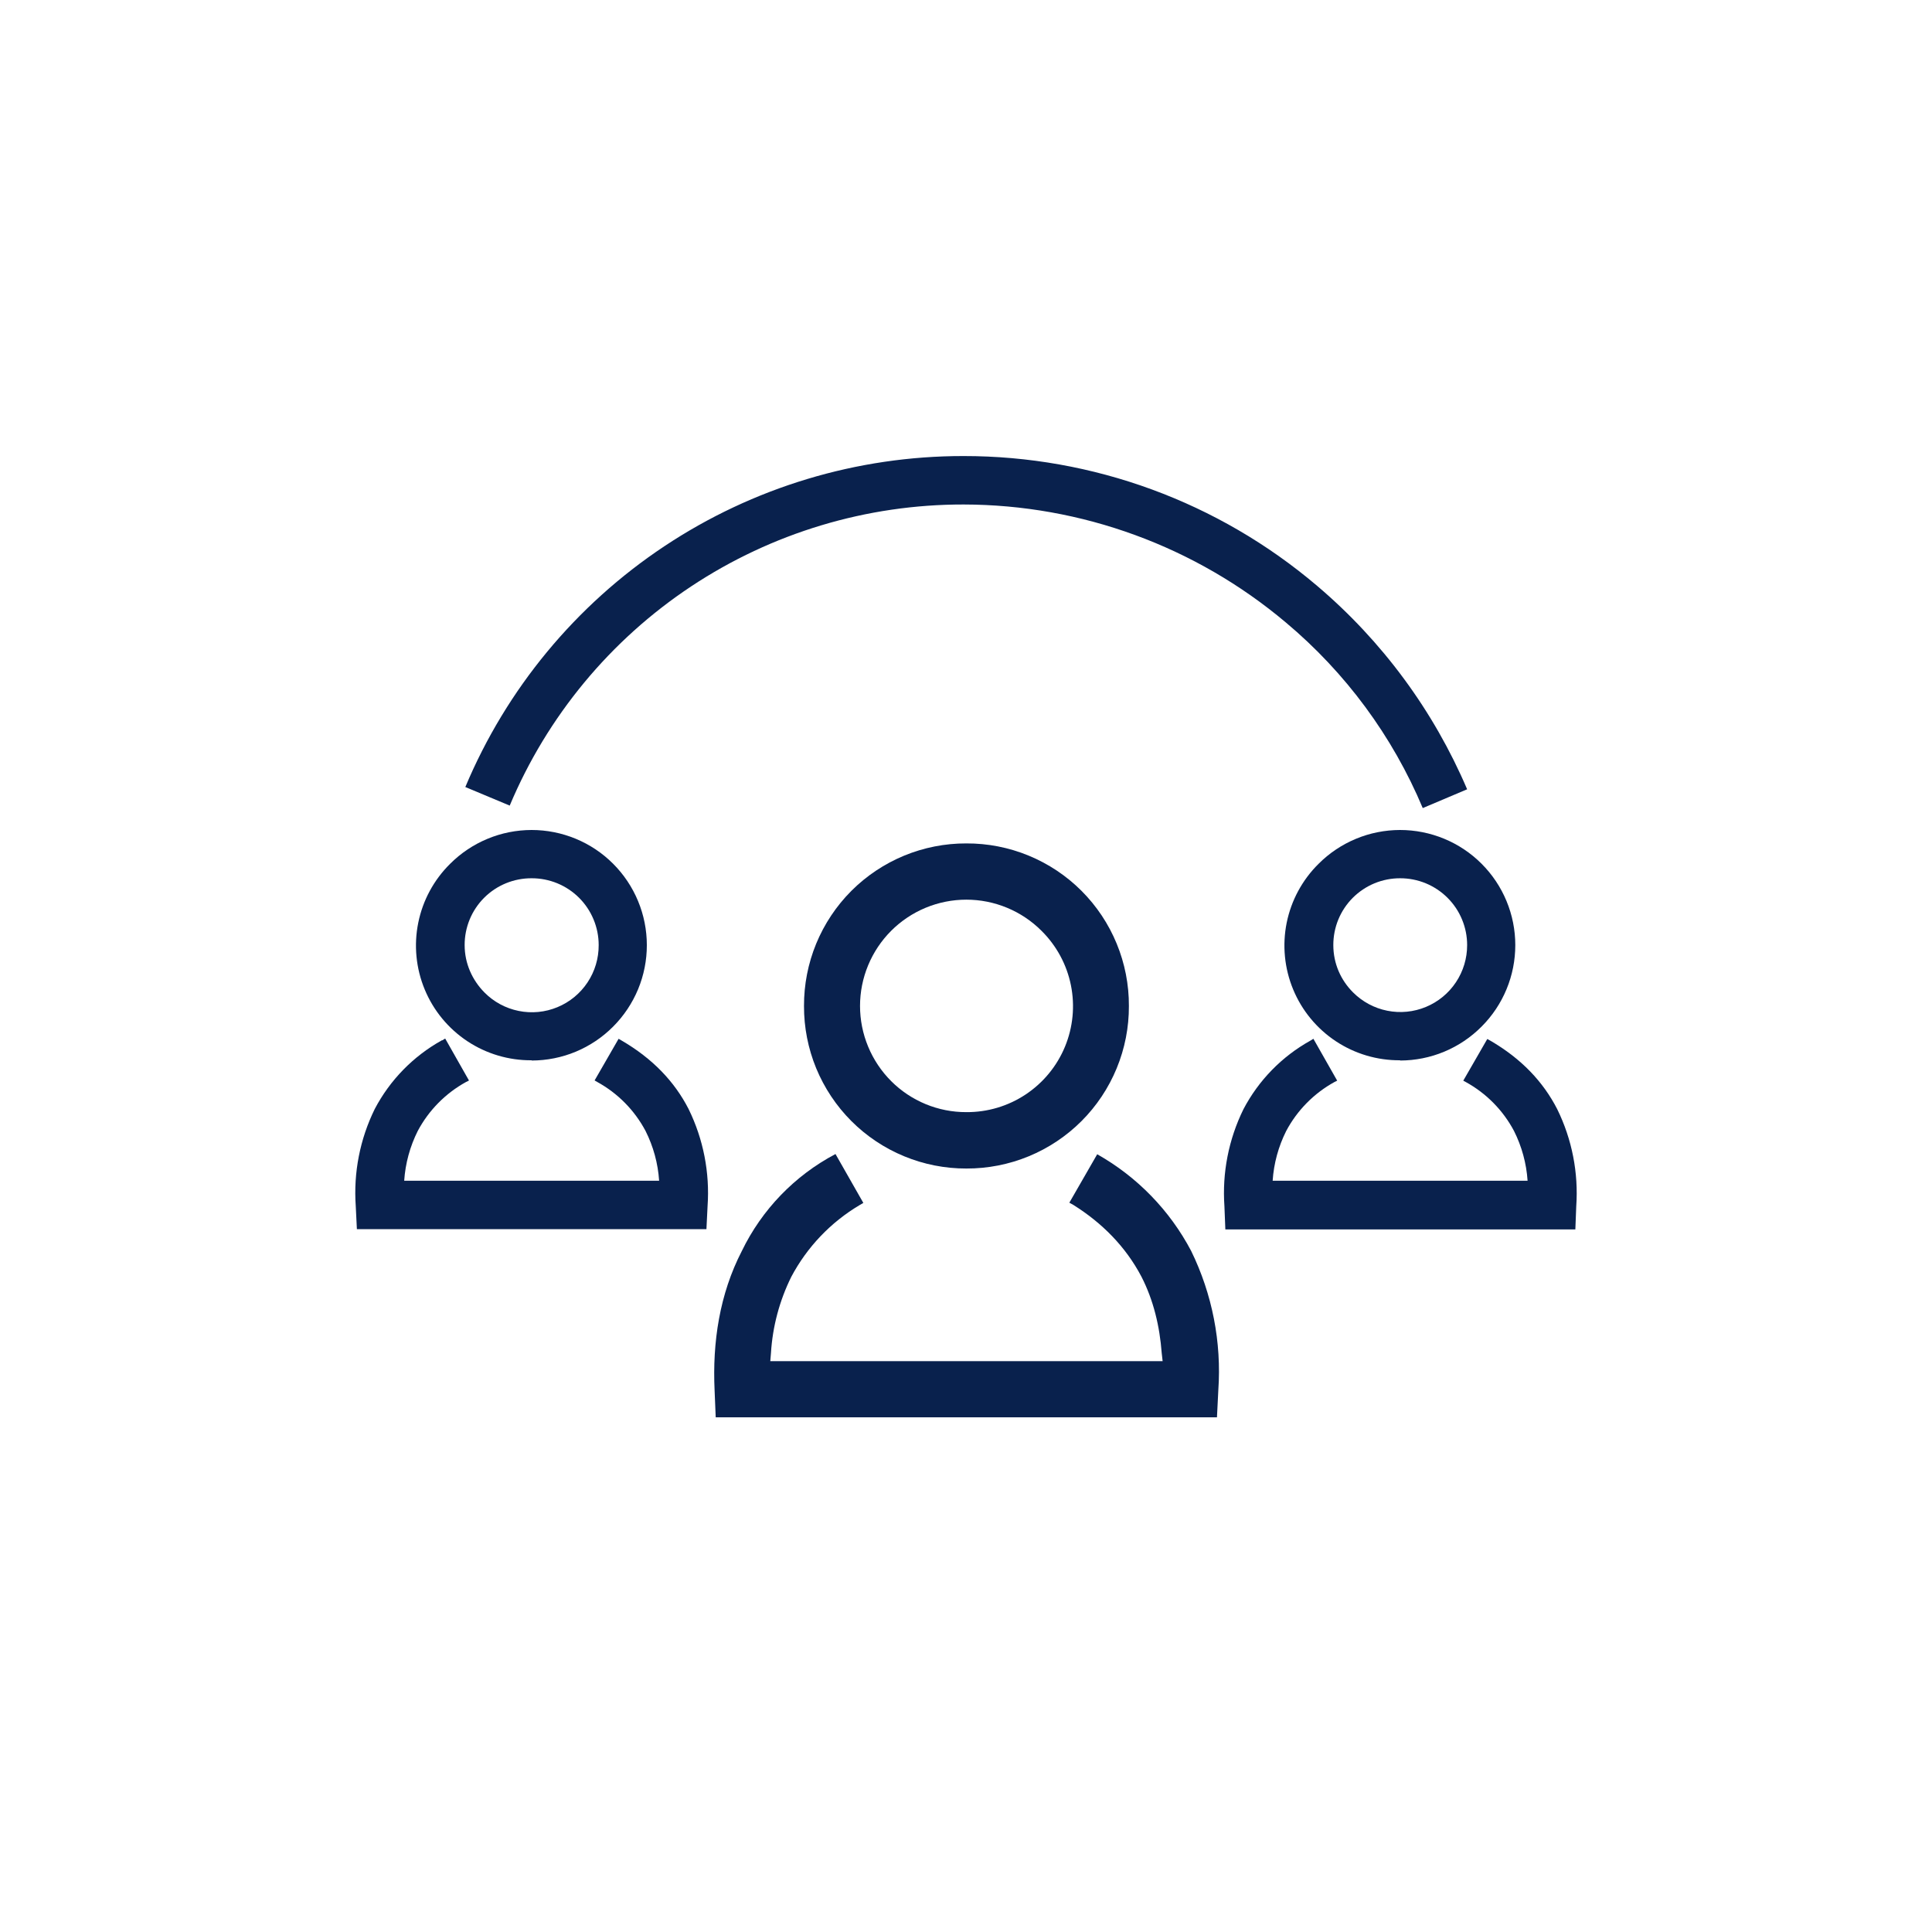
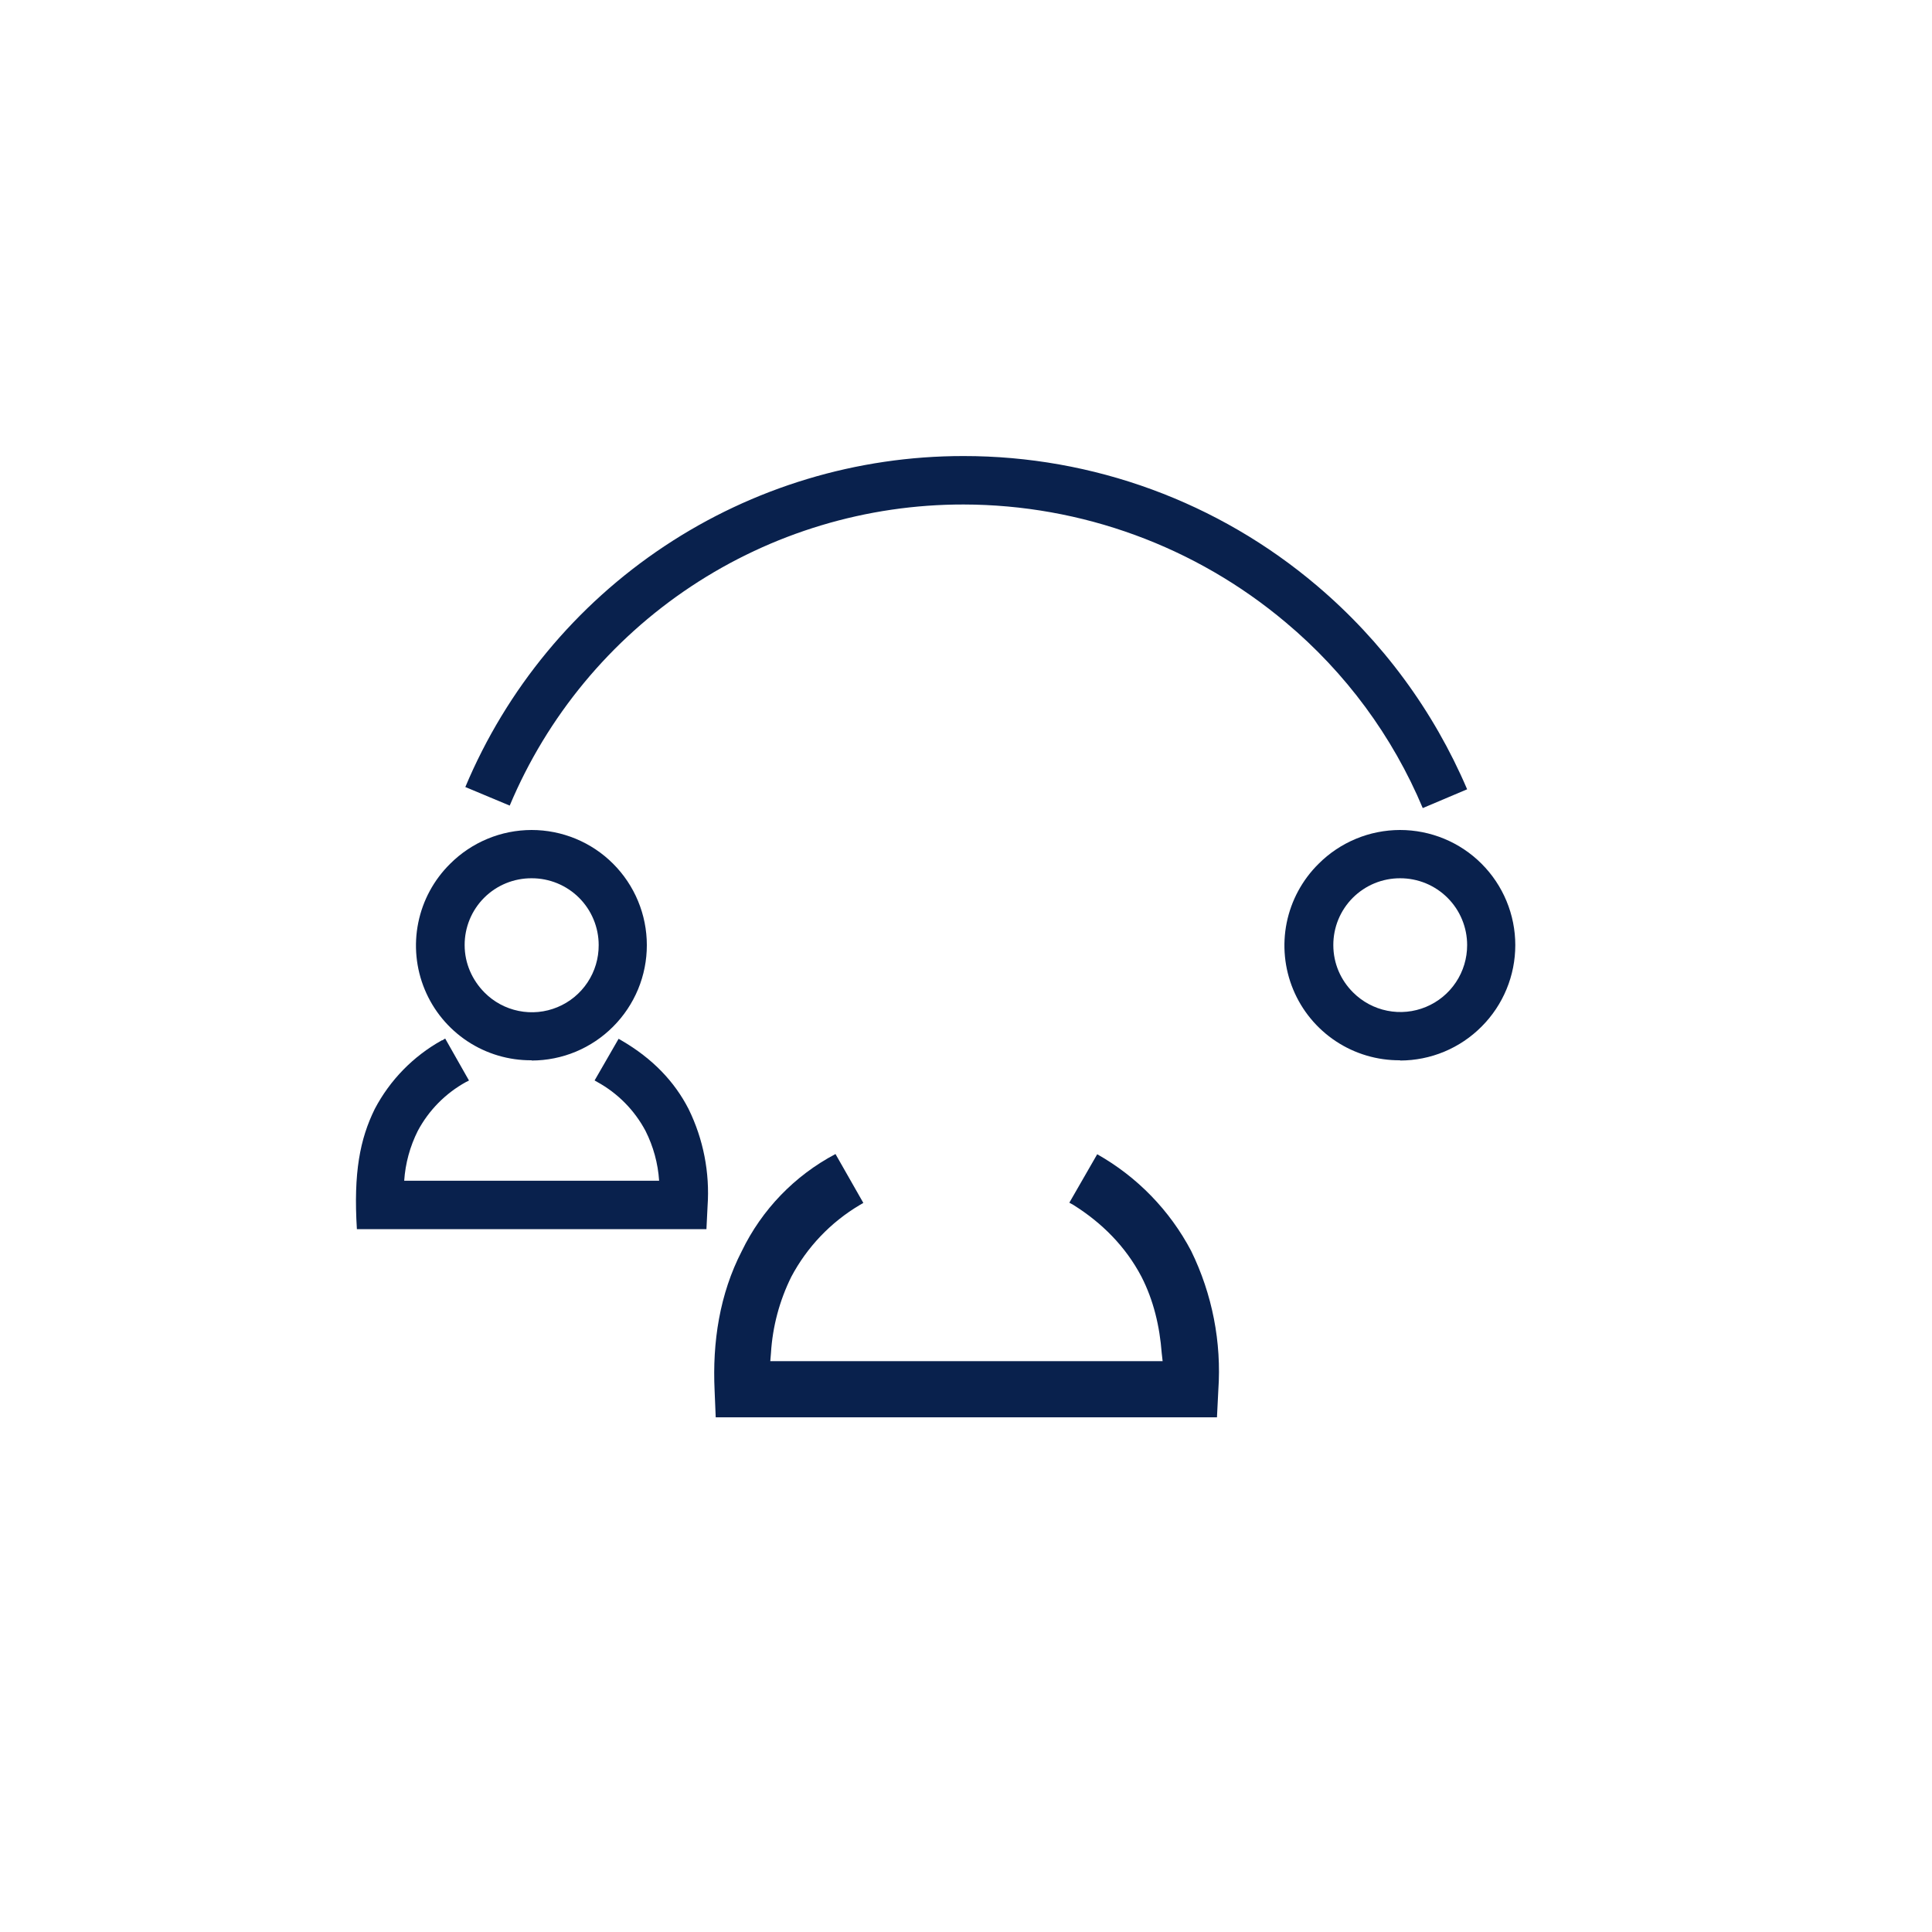
<svg xmlns="http://www.w3.org/2000/svg" width="80" height="80" viewBox="0 0 80 80" fill="none">
  <g clip-path="url(#clip0_11_917)">
    <path d="M58.913 33.461C57.663 30.483 55.718 27.848 53.242 25.774C49.508 22.628 44.784 20.898 39.902 20.89C35.888 20.884 31.963 22.064 28.618 24.282C25.274 26.5 22.66 29.658 21.106 33.358L19.268 32.589C20.972 28.526 23.839 25.058 27.509 22.619C31.178 20.18 35.486 18.881 39.892 18.884C45.256 18.879 50.447 20.783 54.535 24.255C57.234 26.543 59.362 29.429 60.751 32.683L58.913 33.461Z" fill="#09214D" />
    <path fill-rule="evenodd" clip-rule="evenodd" d="M35.749 49.81L34.596 47.786C32.906 48.678 31.546 50.087 30.715 51.807C29.796 53.589 29.496 55.576 29.59 57.573L29.636 58.688H50.392L50.448 57.563C50.586 55.576 50.198 53.588 49.323 51.798C48.437 50.118 47.087 48.728 45.433 47.795L44.279 49.801L44.448 49.895C45.629 50.636 46.604 51.611 47.261 52.857C47.767 53.842 48.02 54.92 48.104 56.026L48.142 56.363H31.896L31.924 56.026C31.991 54.927 32.278 53.853 32.767 52.867C33.419 51.639 34.395 50.614 35.589 49.904L35.749 49.81Z" fill="#09214D" />
-     <path fill-rule="evenodd" clip-rule="evenodd" d="M40.014 48.386C40.899 48.389 41.776 48.218 42.594 47.881C43.413 47.544 44.156 47.048 44.782 46.423C45.408 45.797 45.903 45.053 46.24 44.235C46.577 43.417 46.749 42.54 46.745 41.655C46.749 40.77 46.577 39.893 46.24 39.075C45.903 38.256 45.408 37.513 44.782 36.887C44.156 36.261 43.413 35.766 42.594 35.429C41.776 35.092 40.899 34.92 40.014 34.924C39.13 34.921 38.254 35.094 37.437 35.431C36.62 35.769 35.877 36.265 35.252 36.89C34.628 37.516 34.133 38.259 33.796 39.077C33.46 39.895 33.289 40.771 33.292 41.655C33.289 42.539 33.46 43.415 33.796 44.233C34.133 45.05 34.628 45.794 35.252 46.419C35.877 47.045 36.62 47.541 37.437 47.878C38.254 48.216 39.13 48.388 40.014 48.386ZM36.902 44.767C36.493 44.358 36.169 43.873 35.948 43.339C35.726 42.805 35.612 42.233 35.612 41.655C35.612 41.077 35.726 40.504 35.948 39.97C36.169 39.436 36.493 38.951 36.902 38.542C37.31 38.134 37.796 37.809 38.33 37.588C38.864 37.367 39.436 37.253 40.014 37.253C40.592 37.253 41.164 37.367 41.698 37.588C42.233 37.809 42.718 38.134 43.126 38.542C43.747 39.156 44.171 39.94 44.344 40.795C44.517 41.651 44.431 42.538 44.097 43.344C43.763 44.15 43.196 44.838 42.468 45.321C41.741 45.803 40.887 46.057 40.014 46.051C39.436 46.053 38.864 45.94 38.33 45.72C37.796 45.499 37.31 45.176 36.902 44.767Z" fill="#09214D" />
    <path d="M57.976 43.904C57.03 43.912 56.103 43.637 55.314 43.115C54.525 42.592 53.91 41.847 53.548 40.973C53.185 40.099 53.092 39.136 53.279 38.209C53.467 37.282 53.927 36.432 54.601 35.767C55.043 35.324 55.569 34.973 56.147 34.733C56.726 34.492 57.346 34.369 57.972 34.368C58.599 34.368 59.219 34.491 59.798 34.73C60.377 34.969 60.903 35.32 61.346 35.763C61.789 36.205 62.141 36.731 62.381 37.309C62.621 37.888 62.745 38.508 62.745 39.134C62.745 39.761 62.623 40.381 62.383 40.96C62.144 41.538 61.793 42.065 61.35 42.508C60.908 42.953 60.383 43.306 59.803 43.548C59.224 43.789 58.603 43.913 57.976 43.914V43.904ZM56.026 41.092C56.413 41.48 56.906 41.745 57.444 41.852C57.981 41.96 58.538 41.905 59.044 41.695C59.551 41.485 59.983 41.13 60.287 40.673C60.591 40.217 60.752 39.681 60.751 39.133C60.751 38.769 60.679 38.409 60.539 38.072C60.4 37.736 60.195 37.431 59.937 37.174C59.679 36.917 59.373 36.714 59.037 36.575C58.7 36.437 58.34 36.366 57.976 36.367C57.612 36.366 57.252 36.437 56.916 36.575C56.58 36.714 56.275 36.918 56.017 37.175C55.76 37.432 55.557 37.737 55.418 38.073C55.28 38.409 55.209 38.769 55.21 39.133C55.21 39.902 55.52 40.586 56.026 41.092Z" fill="#09214D" />
-     <path d="M55.37 44.748L55.257 44.804C54.409 45.271 53.715 45.974 53.26 46.829C52.937 47.472 52.745 48.173 52.698 48.892H63.254C63.206 48.173 63.014 47.472 62.691 46.829C62.237 45.974 61.543 45.27 60.694 44.804L60.591 44.748L61.585 43.023L61.707 43.089C63 43.839 63.9 44.795 64.482 45.929C65.094 47.177 65.366 48.564 65.269 49.951L65.232 50.907H50.739L50.701 49.951C50.603 48.564 50.875 47.177 51.489 45.929C52.117 44.732 53.081 43.745 54.263 43.089L54.385 43.014L55.37 44.748Z" fill="#09214D" />
    <path d="M22.015 43.904C21.069 43.912 20.142 43.637 19.353 43.115C18.564 42.592 17.949 41.847 17.587 40.973C17.224 40.099 17.131 39.136 17.319 38.209C17.506 37.282 17.966 36.432 18.64 35.767C19.083 35.324 19.608 34.973 20.187 34.733C20.765 34.492 21.385 34.369 22.012 34.368C22.638 34.368 23.258 34.491 23.837 34.73C24.416 34.969 24.942 35.32 25.385 35.763C25.828 36.205 26.18 36.731 26.42 37.309C26.66 37.888 26.784 38.508 26.784 39.134C26.785 39.761 26.662 40.381 26.423 40.96C26.183 41.538 25.832 42.065 25.39 42.508C24.948 42.953 24.422 43.306 23.843 43.548C23.264 43.789 22.642 43.913 22.015 43.914V43.904ZM20.056 41.092C20.442 41.484 20.936 41.751 21.475 41.86C22.014 41.97 22.574 41.916 23.082 41.705C23.59 41.495 24.024 41.138 24.328 40.68C24.633 40.221 24.793 39.683 24.79 39.133C24.79 38.769 24.718 38.409 24.578 38.072C24.439 37.736 24.234 37.431 23.977 37.174C23.719 36.917 23.413 36.714 23.076 36.575C22.739 36.437 22.379 36.366 22.015 36.367C21.651 36.365 21.29 36.435 20.952 36.573C20.615 36.711 20.309 36.914 20.051 37.171C19.793 37.428 19.588 37.734 19.449 38.071C19.31 38.408 19.239 38.769 19.24 39.133C19.24 39.902 19.559 40.586 20.056 41.092Z" fill="#09214D" />
-     <path d="M19.409 44.748L19.296 44.804C18.448 45.271 17.754 45.974 17.299 46.829C16.976 47.472 16.785 48.173 16.737 48.892H27.293C27.245 48.173 27.054 47.472 26.73 46.829C26.276 45.974 25.582 45.27 24.734 44.804L24.621 44.739L25.615 43.014L25.727 43.079C27.021 43.829 27.93 44.786 28.512 45.92C29.124 47.167 29.396 48.555 29.299 49.942L29.252 50.898H14.778L14.731 49.942C14.633 48.555 14.905 47.167 15.518 45.92C16.147 44.723 17.111 43.736 18.293 43.079H18.312L18.434 43.004L19.418 44.739L19.409 44.748Z" fill="#09214D" />
+     <path d="M19.409 44.748L19.296 44.804C18.448 45.271 17.754 45.974 17.299 46.829C16.976 47.472 16.785 48.173 16.737 48.892H27.293C27.245 48.173 27.054 47.472 26.73 46.829C26.276 45.974 25.582 45.27 24.734 44.804L24.621 44.739L25.615 43.014L25.727 43.079C27.021 43.829 27.93 44.786 28.512 45.92C29.124 47.167 29.396 48.555 29.299 49.942L29.252 50.898H14.778C14.633 48.555 14.905 47.167 15.518 45.92C16.147 44.723 17.111 43.736 18.293 43.079H18.312L18.434 43.004L19.418 44.739L19.409 44.748Z" fill="#09214D" />
  </g>
  <defs>
    <clipPath id="clip0_11_917">
      <rect width="64" height="64" fill="white" transform="translate(8 8)" />
    </clipPath>
  </defs>
</svg>